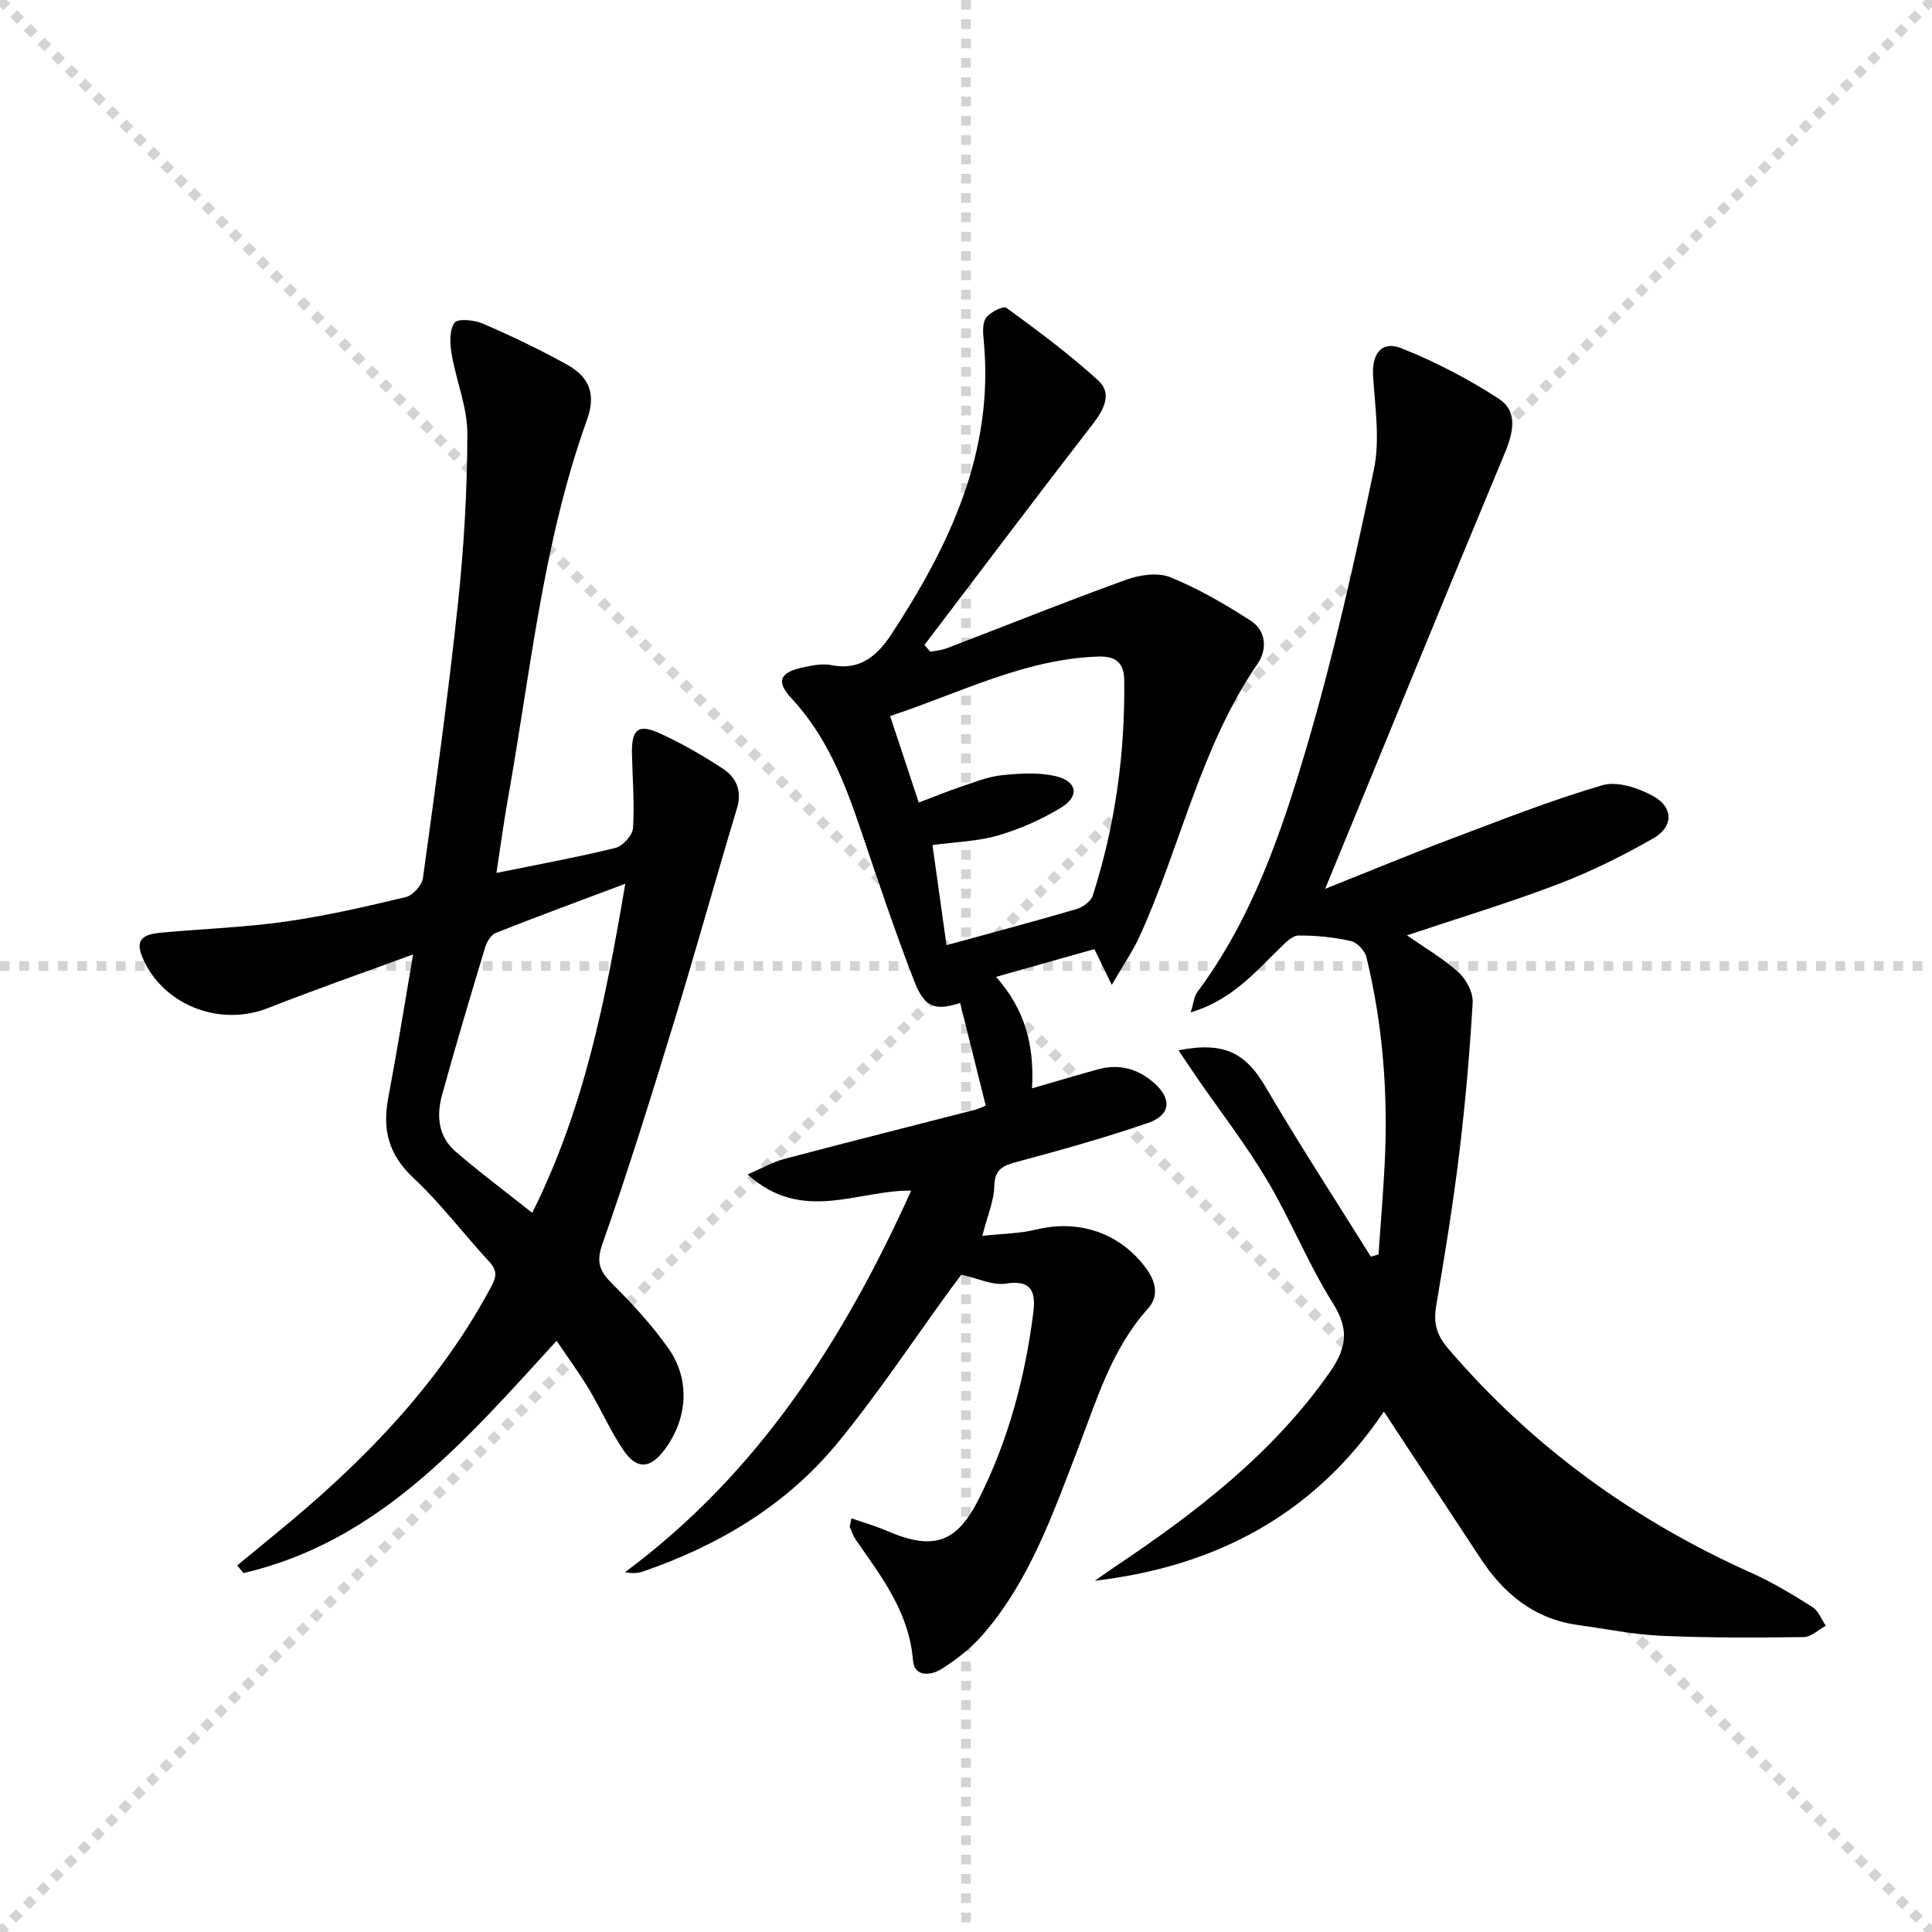
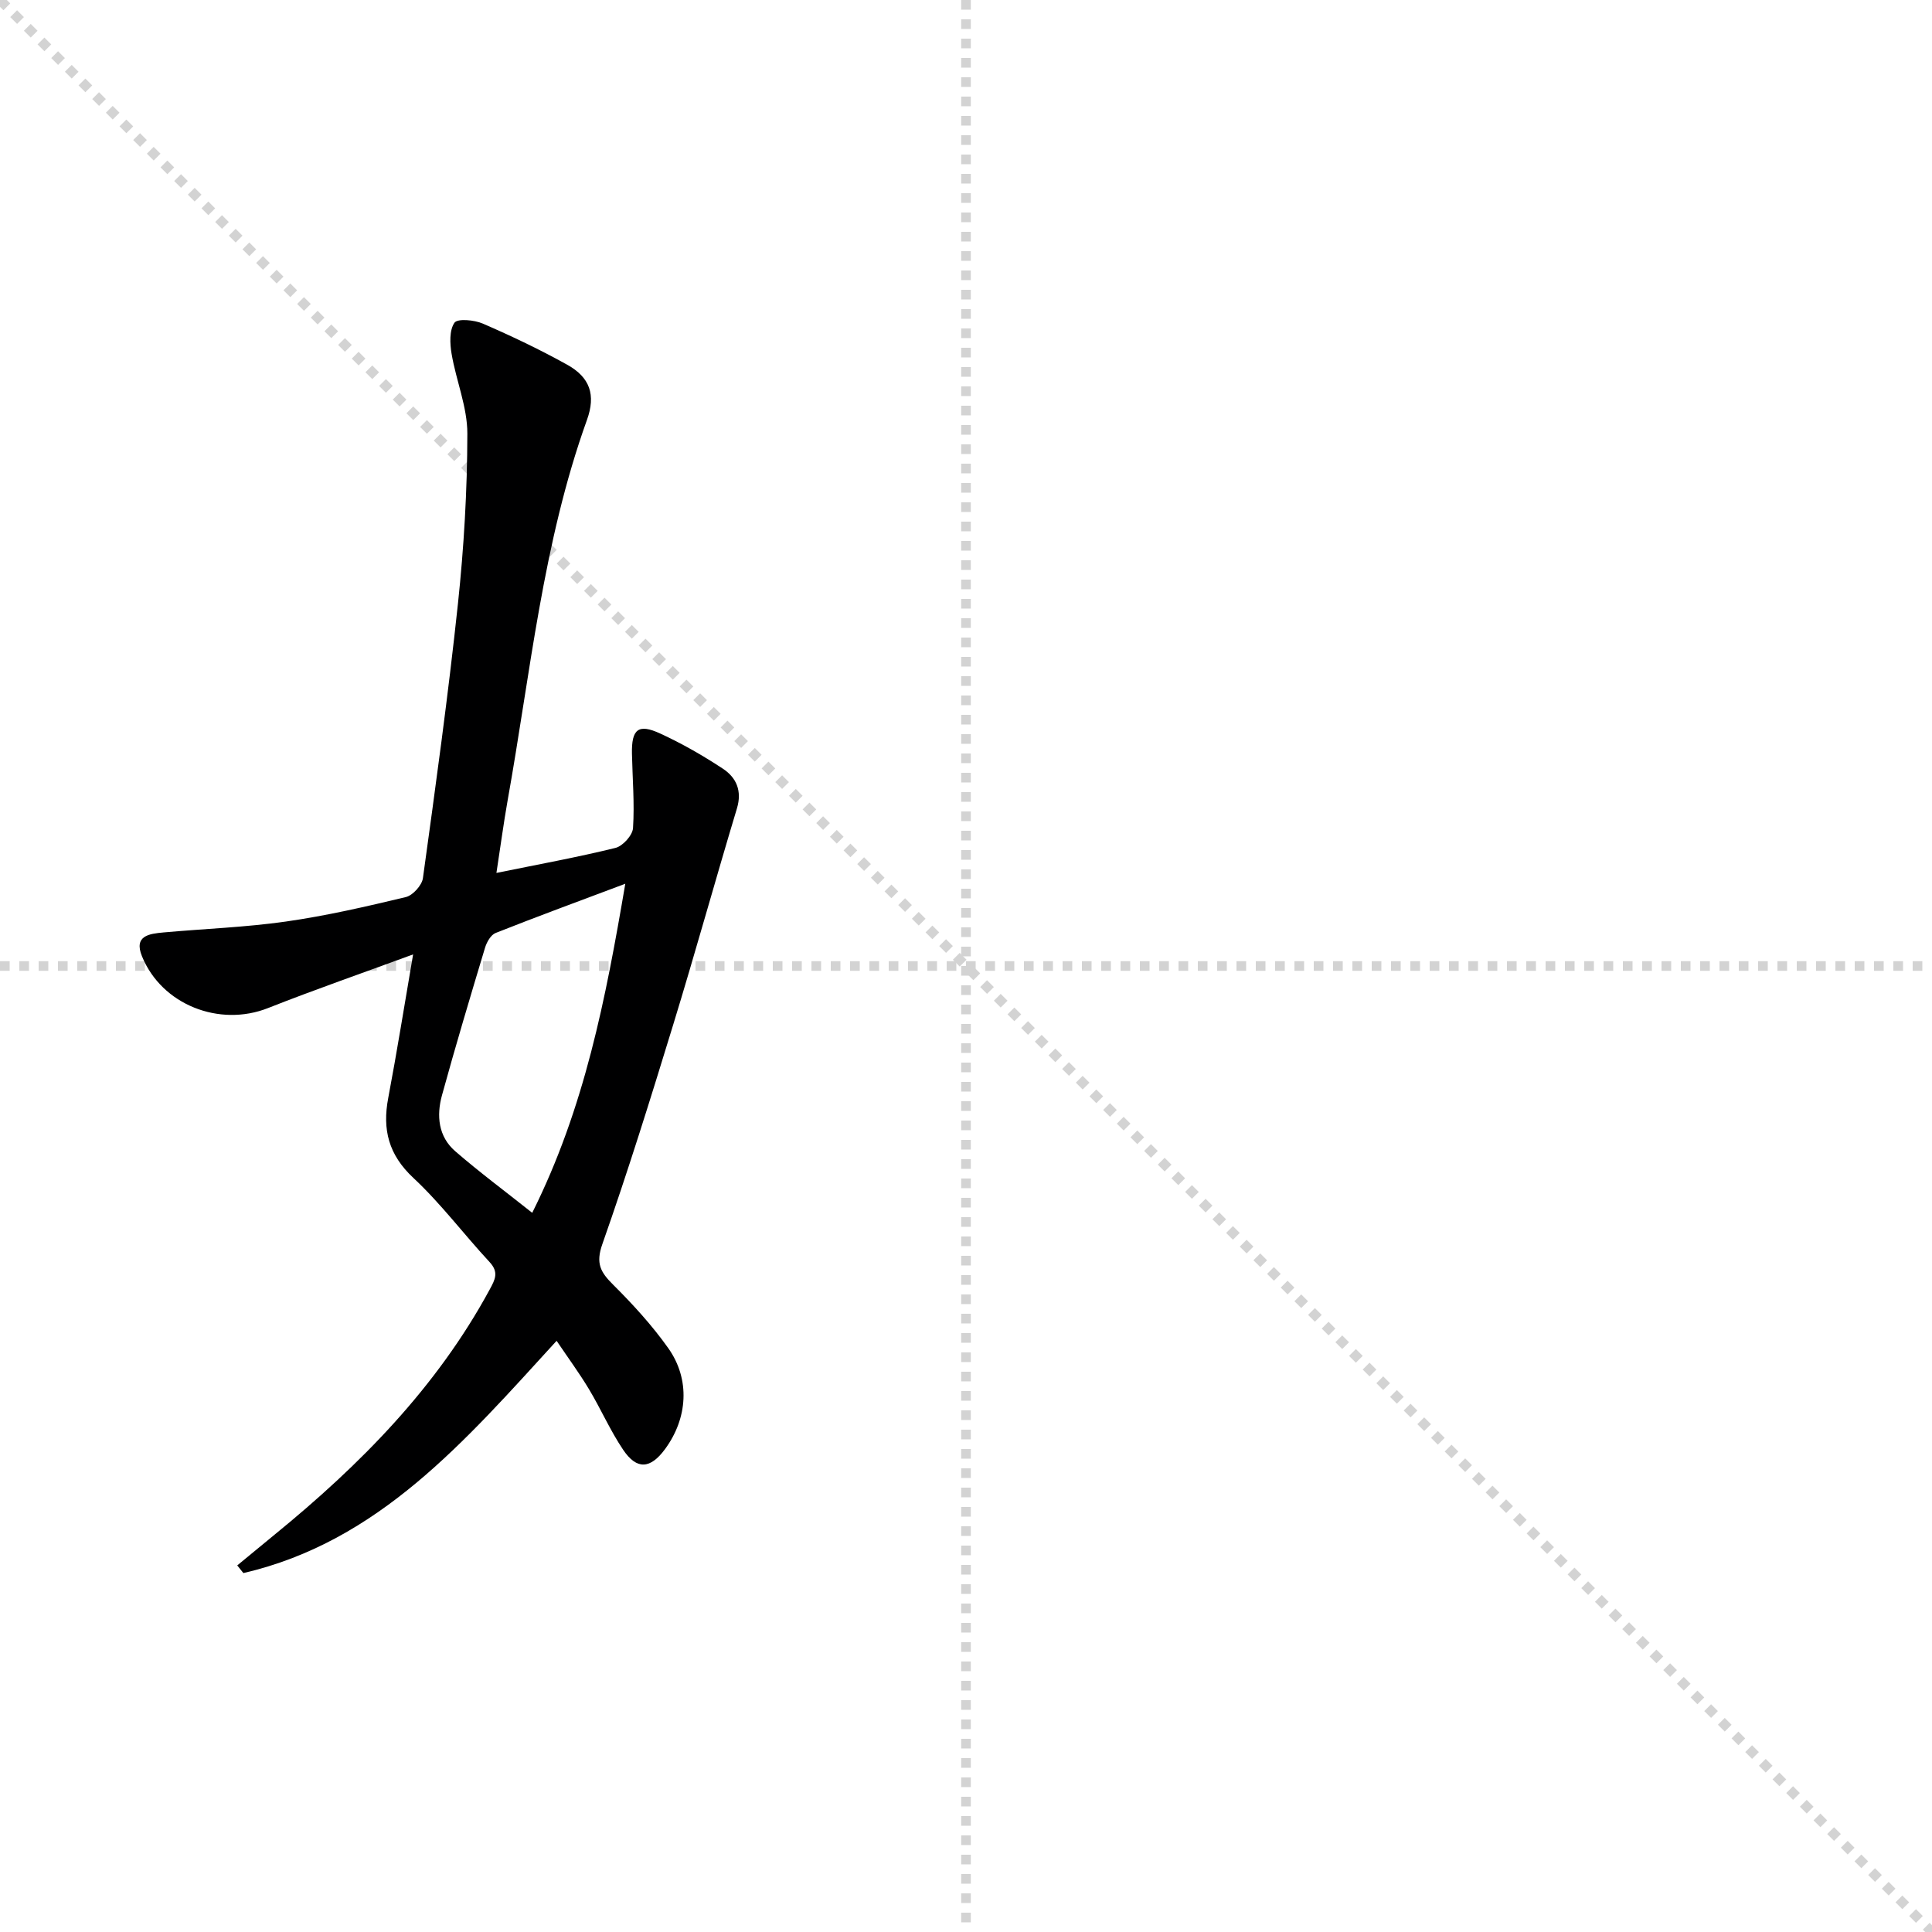
<svg xmlns="http://www.w3.org/2000/svg" enable-background="new 0 0 400 400" viewBox="0 0 400 400">
  <g stroke="lightgray" stroke-dasharray="1,1" stroke-width="1" transform="scale(2, 2)">
    <line x1="0" y1="0" x2="200" y2="200" />
-     <line x1="200" y1="0" x2="0" y2="200" />
    <line x1="100" y1="0" x2="100" y2="200" />
    <line x1="0" y1="100" x2="200" y2="100" />
  </g>
-   <path d="m176.3 314.35c2.51.88 4.95 1.58 7.27 2.58 9.65 4.16 14.48 2.6 19.13-6.67 6.09-12.14 9.54-25.1 11.24-38.53.5-3.98-.17-6.86-5.67-5.98-2.73.44-5.77-1.08-9.24-1.83-.48.63-1.25 1.64-2 2.66-7.84 10.75-15.19 21.91-23.63 32.17-10.59 12.88-24.58 21.22-40.31 26.62-1.03.35-2.15.44-3.7.14 27.69-20.51 45.39-48.28 59.26-79-11.01-.18-22.49 6.9-33.88-3.35 3.1-1.33 5.26-2.59 7.59-3.21 13.15-3.48 26.34-6.79 39.5-10.18.95-.24 1.84-.72 2.22-.88-1.8-7.23-3.55-14.24-5.29-21.22-5.22 1.61-7.35 1.03-9.53-4.6-4.02-10.36-7.54-20.92-11.11-31.45-3.32-9.81-7.06-19.31-14.32-27.08-3.21-3.44-2.35-5.36 2.37-6.35 1.94-.41 4.07-.86 5.94-.48 5.99 1.22 9.59-2.09 12.42-6.4 12.04-18.38 21.25-37.7 19.13-60.59-.15-1.64-.37-3.69.43-4.87.81-1.2 3.62-2.58 4.25-2.12 6.52 4.76 13.04 9.6 19 15.03 2.86 2.6 1.31 5.88-.99 8.86-11.77 15.22-23.34 30.6-34.99 45.92.41.47.83.94 1.24 1.4 1.14-.23 2.34-.32 3.41-.73 12.38-4.74 24.68-9.69 37.14-14.19 2.79-1.01 6.54-1.55 9.12-.51 5.8 2.35 11.3 5.57 16.59 8.96 3.28 2.1 3.52 5.98 1.49 8.94-11.87 17.28-15.94 37.88-24.49 56.56-1.38 3.01-3.29 5.77-5.71 9.94-1.64-3.37-2.47-5.09-3.6-7.41-6.47 1.83-13.06 3.69-20.36 5.75 6.08 6.82 7.95 14.35 7.45 23.08 4.64-1.34 9.12-2.68 13.63-3.93 4.36-1.21 8.26-.15 11.61 2.79 3.76 3.29 3.51 6.67-1.22 8.3-8.92 3.08-18.05 5.61-27.17 8.07-2.9.78-4.58 1.51-4.66 5.03-.07 3.02-1.39 6.01-2.48 10.28 4.16-.46 7.74-.47 11.12-1.3 8.97-2.19 17.53.75 22.88 8.16 1.98 2.74 2.56 5.69.27 8.23-7.59 8.44-10.64 19.07-14.58 29.28-5.21 13.5-10 27.26-19.75 38.38-2.37 2.71-5.35 5.01-8.41 6.94-2.16 1.36-5.61 1.72-5.89-1.81-.78-9.91-6.48-17.25-11.79-24.89-.56-.81-.91-1.77-1.27-2.69-.08-.25.11-.62.34-1.82zm13.92-148.19c3.29-1.24 5.88-2.32 8.54-3.21 2.83-.94 5.68-2.13 8.6-2.44 3.72-.39 7.68-.65 11.25.2 4.43 1.05 4.93 4.16 1.09 6.49-4.04 2.46-8.52 4.44-13.06 5.77-4.21 1.23-8.75 1.33-13.58 1.99 1.02 7.28 2.01 14.36 2.9 20.73 9.38-2.58 18.15-4.9 26.86-7.46 1.33-.39 3.04-1.59 3.42-2.79 4.65-14.5 6.71-29.41 6.52-44.63-.04-3.3-1.5-5-5.28-4.88-15.34.48-28.66 7.53-43.19 12.32 2.05 6.18 3.9 11.79 5.93 17.91z" fill="#000001" />
-   <path d="m243.99 217.45c9.62-1.87 13.95.63 18.07 7.65 6.96 11.87 14.48 23.4 21.76 35.08.53-.15 1.06-.31 1.59-.46.42-6.16.94-12.31 1.26-18.48.75-14.53-.32-28.93-3.77-43.08-.33-1.34-1.93-3.04-3.21-3.33-3.54-.78-7.24-1.18-10.86-1.14-1.31.01-2.75 1.55-3.89 2.65-5.2 5.06-9.94 10.71-18.42 13.27.62-2 .69-3.29 1.33-4.15 11.35-15.22 17.41-32.92 22.66-50.73 5.57-18.89 9.88-38.18 13.93-57.47 1.3-6.18.26-12.92-.16-19.37-.29-4.55 1.71-7.44 5.86-5.79 7 2.78 13.81 6.33 20.13 10.43 4.04 2.62 3.07 6.97 1.29 11.25-12.31 29.53-24.41 59.16-37.2 90.24 9.37-3.73 17.4-7.07 25.54-10.14 10.54-3.97 21.04-8.14 31.83-11.3 3.11-.91 7.57.56 10.64 2.3 4.14 2.35 4.09 6.3-.04 8.67-6.31 3.61-12.9 6.89-19.69 9.48-10.17 3.88-20.62 7.03-31.34 10.62 3.77 2.64 7.52 4.81 10.66 7.65 1.61 1.46 3.06 4.19 2.94 6.25-.61 10.43-1.52 20.86-2.78 31.24-1.28 10.53-2.98 21.01-4.76 31.47-.6 3.54-.03 6.03 2.45 8.93 17.41 20.35 38.49 35.59 62.86 46.49 4.38 1.96 8.52 4.49 12.59 7.05 1.24.78 1.85 2.55 2.75 3.87-1.52.82-3.04 2.32-4.57 2.34-9.81.13-19.64.17-29.44-.26-5.77-.26-11.5-1.45-17.25-2.23-9.07-1.24-15.42-6.46-20.28-13.88-6.47-9.86-12.96-19.7-19.95-30.32-14.48 21.43-34.88 32.08-59.85 35.03 1.37-.95 2.72-1.93 4.1-2.85 16.8-11.25 32.71-23.43 44.51-40.27 3.44-4.91 4.18-8.79.72-14.28-5.12-8.13-8.72-17.21-13.63-25.49-4.39-7.39-9.69-14.23-14.59-21.31-1.14-1.68-2.26-3.37-3.79-5.63z" fill="#000001" />
  <path d="m102.78 180.73c8.78-1.79 16.77-3.24 24.64-5.18 1.52-.37 3.55-2.62 3.64-4.11.33-5.1-.11-10.24-.22-15.37-.11-5.1 1.3-6.3 5.83-4.21 4.51 2.07 8.87 4.57 13.01 7.3 2.76 1.83 4 4.56 2.89 8.23-4.49 14.89-8.63 29.89-13.19 44.76-4.66 15.22-9.39 30.43-14.67 45.43-1.41 4-.38 5.8 2.21 8.38 4.11 4.09 8.08 8.43 11.43 13.15 4.6 6.48 4.04 14.55-.69 20.95-3.01 4.07-5.81 4.3-8.63.12-2.68-3.97-4.61-8.43-7.08-12.55-2.01-3.35-4.34-6.51-6.71-10.03-18.98 20.76-36.79 41.58-64.85 48.09-.42-.53-.84-1.06-1.27-1.59 2.59-2.13 5.17-4.27 7.76-6.39 17.68-14.42 33.52-30.44 44.51-50.74 1.13-2.08 1.93-3.57-.04-5.69-5.32-5.73-10.05-12.07-15.74-17.38-5.15-4.8-6.48-10.01-5.23-16.58 1.81-9.56 3.34-19.17 5.15-29.72-10.54 3.88-20.37 7.29-30.04 11.11-10.06 3.98-22-.67-26.09-10.71-1.76-4.31 1.55-4.68 4.47-4.95 8.43-.76 16.92-1.06 25.29-2.25 8.36-1.19 16.64-3.1 24.86-5.07 1.45-.35 3.33-2.43 3.54-3.91 2.61-18.91 5.23-37.83 7.25-56.81 1.24-11.69 1.93-23.48 1.95-35.22.01-5.5-2.32-10.97-3.26-16.52-.36-2.13-.49-4.88.59-6.45.63-.91 4.11-.59 5.88.18 5.93 2.57 11.79 5.36 17.44 8.5 4.73 2.62 5.99 6.24 4.11 11.45-9.17 25.51-11.69 52.39-16.43 78.82-.83 4.69-1.46 9.44-2.31 14.96zm26.68 2.24c-9.64 3.62-18.28 6.8-26.84 10.19-1 .39-1.85 1.9-2.2 3.06-3.06 10.16-6.11 20.34-8.92 30.57-1.15 4.19-.76 8.51 2.74 11.55 4.98 4.32 10.29 8.26 15.95 12.76 10.86-21.73 15.2-44.24 19.27-68.13z" fill="#000001" />
</svg>